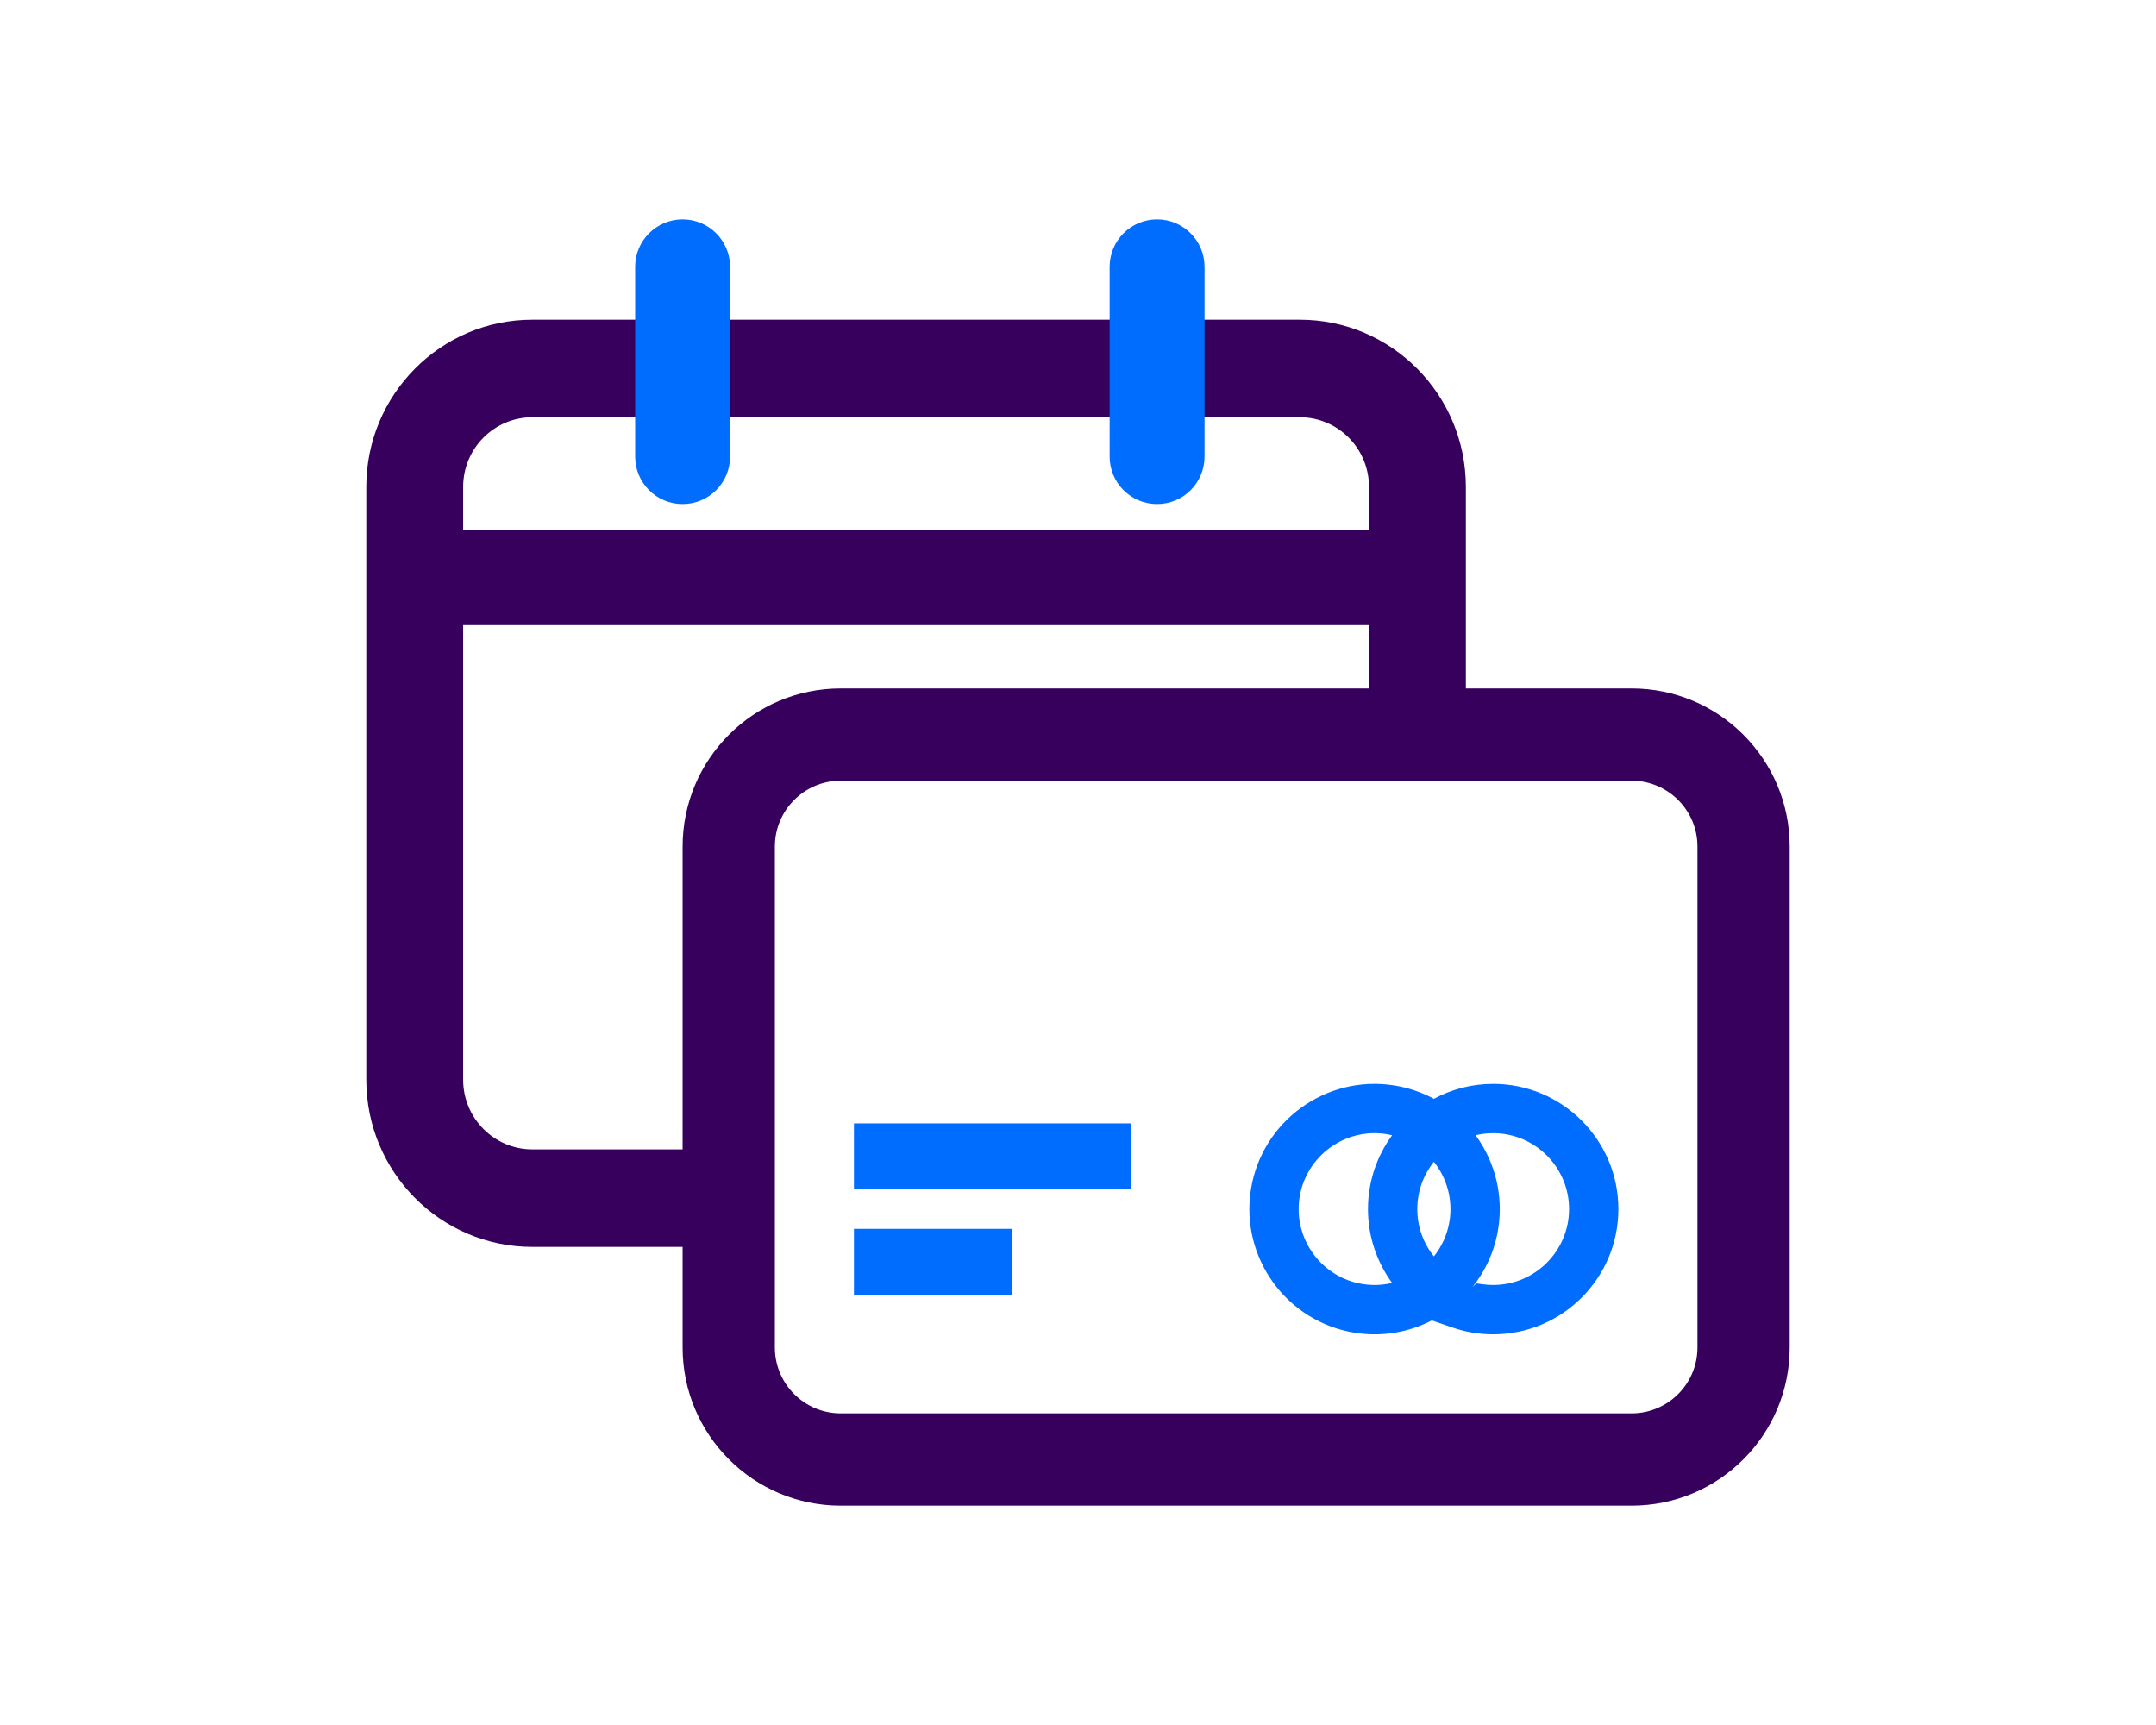
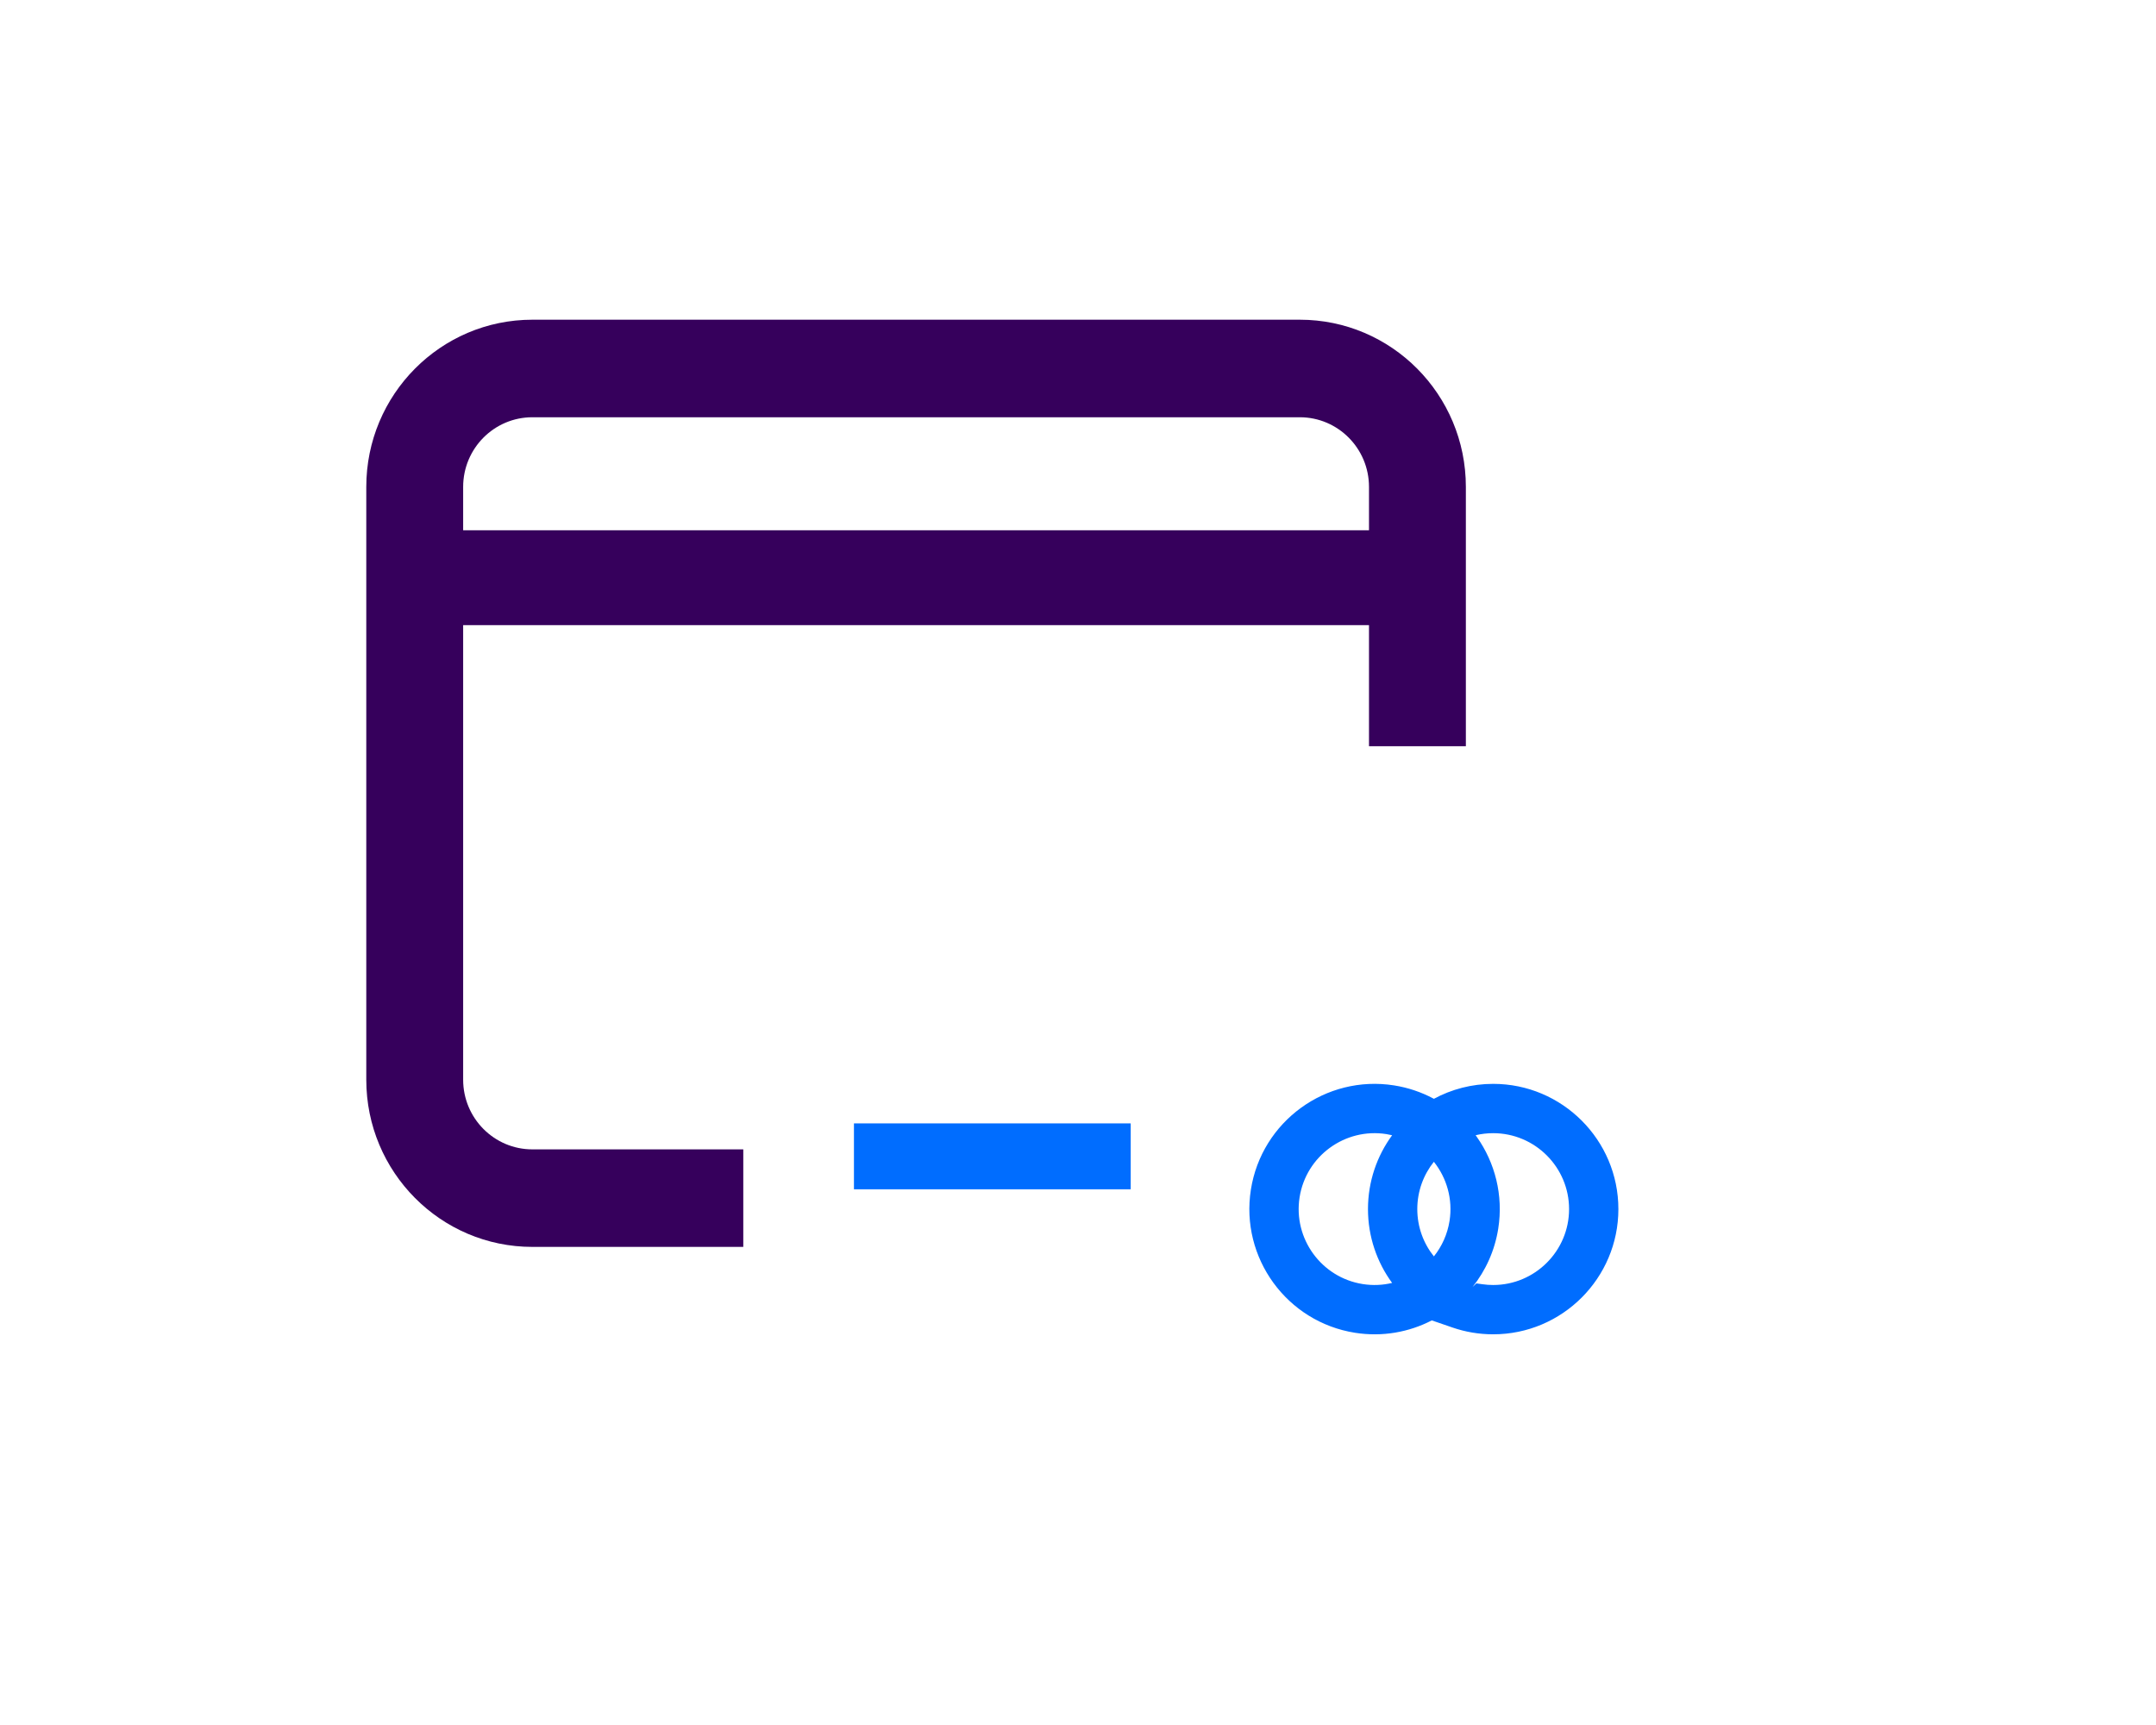
<svg xmlns="http://www.w3.org/2000/svg" width="100" height="80" viewBox="0 0 100 80" fill="none">
  <path fill-rule="evenodd" clip-rule="evenodd" d="M24.692 14.827H60.288C64.541 14.827 67.99 18.299 67.99 22.582V34.607H63.497V28.992H21.482V50.073C21.482 51.857 22.919 53.304 24.692 53.304H34.475V57.827H24.692C20.438 57.827 16.989 54.356 16.989 50.073V22.582C16.989 18.299 20.438 14.827 24.692 14.827ZM24.692 19.351C22.919 19.351 21.482 20.797 21.482 22.582V24.591H63.497V22.582C63.497 20.797 62.06 19.351 60.288 19.351H24.692Z" fill="#36005C" />
-   <path d="M33.862 12.373C33.862 11.158 32.876 10.173 31.661 10.173C30.445 10.173 29.46 11.158 29.46 12.373V21.176C29.46 22.392 30.445 23.377 31.661 23.377C32.876 23.377 33.862 22.392 33.862 21.176V12.373Z" fill="#006DFF" />
-   <path d="M55.869 12.373C55.869 11.158 54.883 10.173 53.668 10.173C52.453 10.173 51.467 11.158 51.467 12.373L51.467 21.176C51.467 22.392 52.453 23.377 53.668 23.377C54.883 23.377 55.869 22.392 55.869 21.176V12.373Z" fill="#006DFF" />
-   <path fill-rule="evenodd" clip-rule="evenodd" d="M31.661 39.262C31.661 35.211 34.945 31.927 38.997 31.927H75.675C79.726 31.927 83.011 35.211 83.011 39.262V62.492C83.011 66.543 79.726 69.828 75.675 69.828H38.997C34.945 69.828 31.661 66.543 31.661 62.492V39.262ZM38.997 36.206C37.309 36.206 35.94 37.574 35.94 39.262V62.492C35.94 64.18 37.309 65.548 38.997 65.548H75.675C77.363 65.548 78.732 64.18 78.732 62.492V39.262C78.732 37.574 77.363 36.206 75.675 36.206H38.997Z" fill="#36005C" />
  <path fill-rule="evenodd" clip-rule="evenodd" d="M69.257 50.266C68.263 50.266 67.326 50.517 66.507 50.959L66.473 50.941C65.92 50.648 65.311 50.44 64.66 50.337C61.496 49.838 58.518 52.005 58.019 55.169C57.52 58.333 59.686 61.311 62.85 61.81C64.116 62.01 65.351 61.783 66.41 61.236L67.372 61.567C67.964 61.771 68.598 61.881 69.257 61.881C72.46 61.881 75.064 59.277 75.064 56.074C75.064 52.87 72.46 50.266 69.257 50.266ZM67.474 53.145C67.391 53.16 67.308 53.179 67.225 53.201C67.225 53.201 67.386 53.161 67.474 53.145ZM67.474 53.145L67.482 53.143L67.485 53.142C67.482 53.143 67.478 53.144 67.474 53.145ZM67.233 56.622C67.392 55.61 67.101 54.627 66.506 53.88C66.025 54.482 65.737 55.245 65.737 56.074C65.737 56.902 66.024 57.665 66.507 58.268C66.876 57.807 67.134 57.246 67.233 56.622ZM68.502 52.732L68.443 52.648C68.704 52.586 68.977 52.553 69.257 52.553C71.197 52.553 72.777 54.133 72.777 56.074C72.777 58.014 71.197 59.594 69.257 59.594C69.091 59.594 68.928 59.583 68.768 59.56L68.477 59.52L68.301 59.686C68.907 58.926 69.33 58.005 69.492 56.978C69.736 55.429 69.34 53.922 68.502 52.732ZM63.207 59.551C63.674 59.625 64.135 59.602 64.569 59.498C63.866 58.538 63.45 57.353 63.45 56.074C63.45 54.794 63.865 53.61 64.57 52.649C64.482 52.628 64.394 52.611 64.304 52.596C62.387 52.294 60.58 53.609 60.278 55.525C59.975 57.442 61.29 59.249 63.207 59.551Z" fill="#006DFF" />
-   <path d="M39.608 52.099H52.445V55.156H39.608V52.099Z" fill="#006DFF" />
-   <path d="M46.944 56.99H39.608V60.047H46.944V56.99Z" fill="#006DFF" />
+   <path d="M39.608 52.099H52.445V55.156H39.608Z" fill="#006DFF" />
</svg>